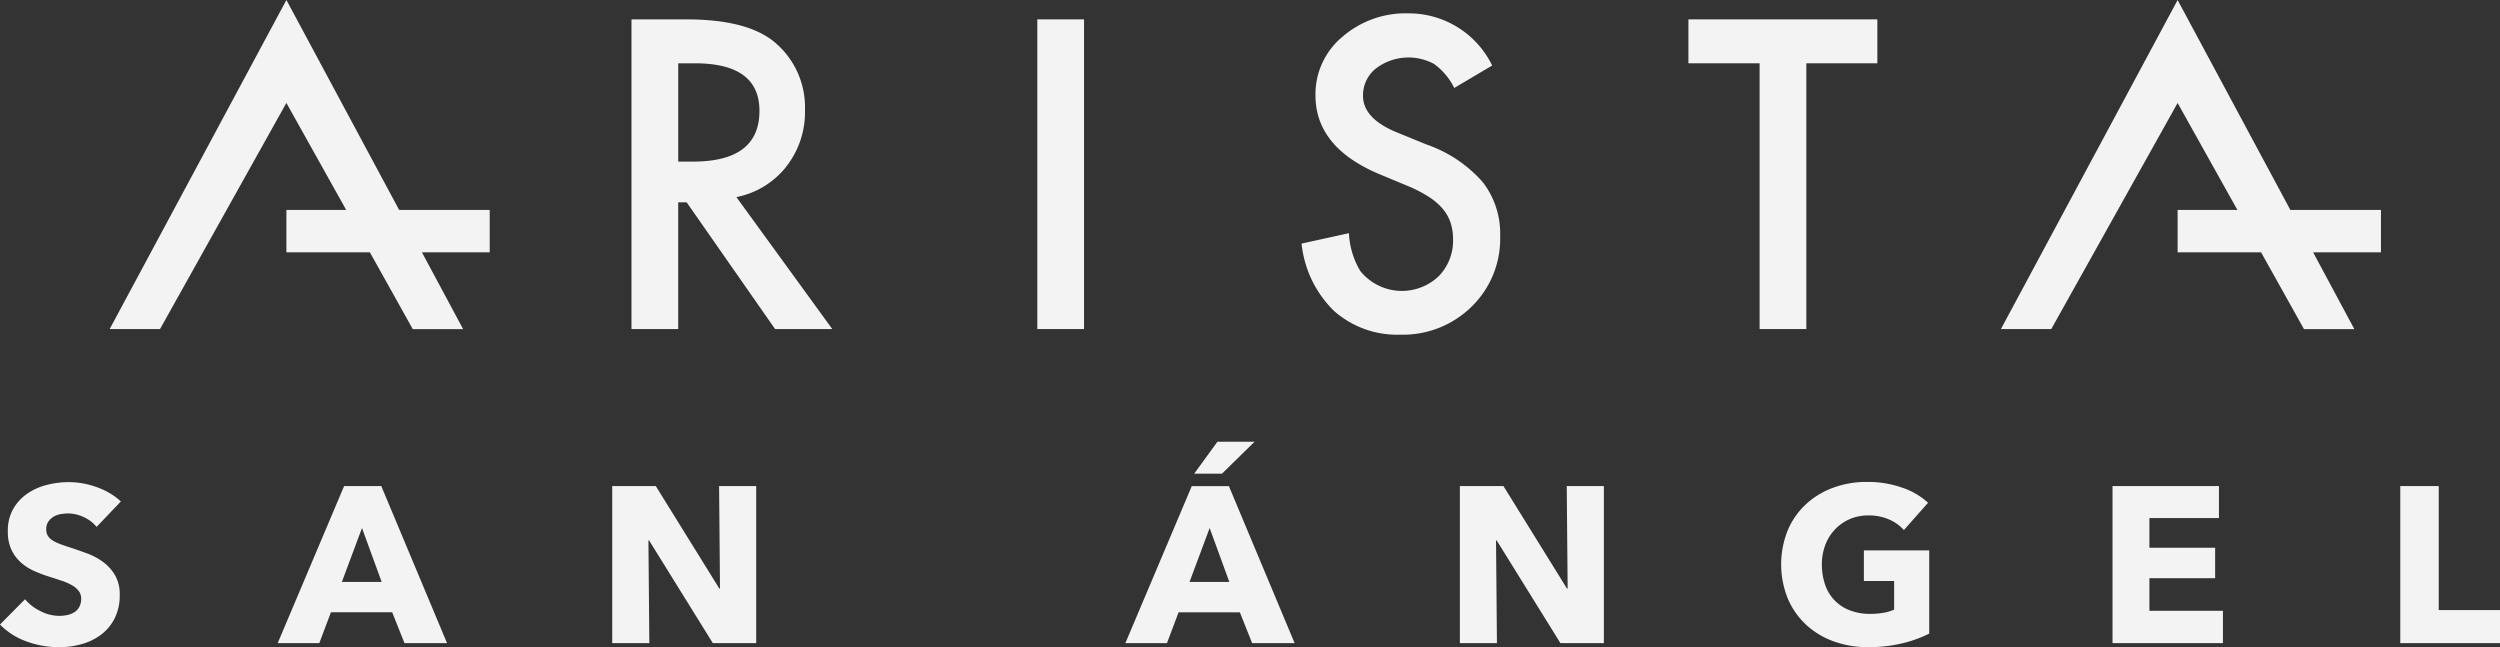
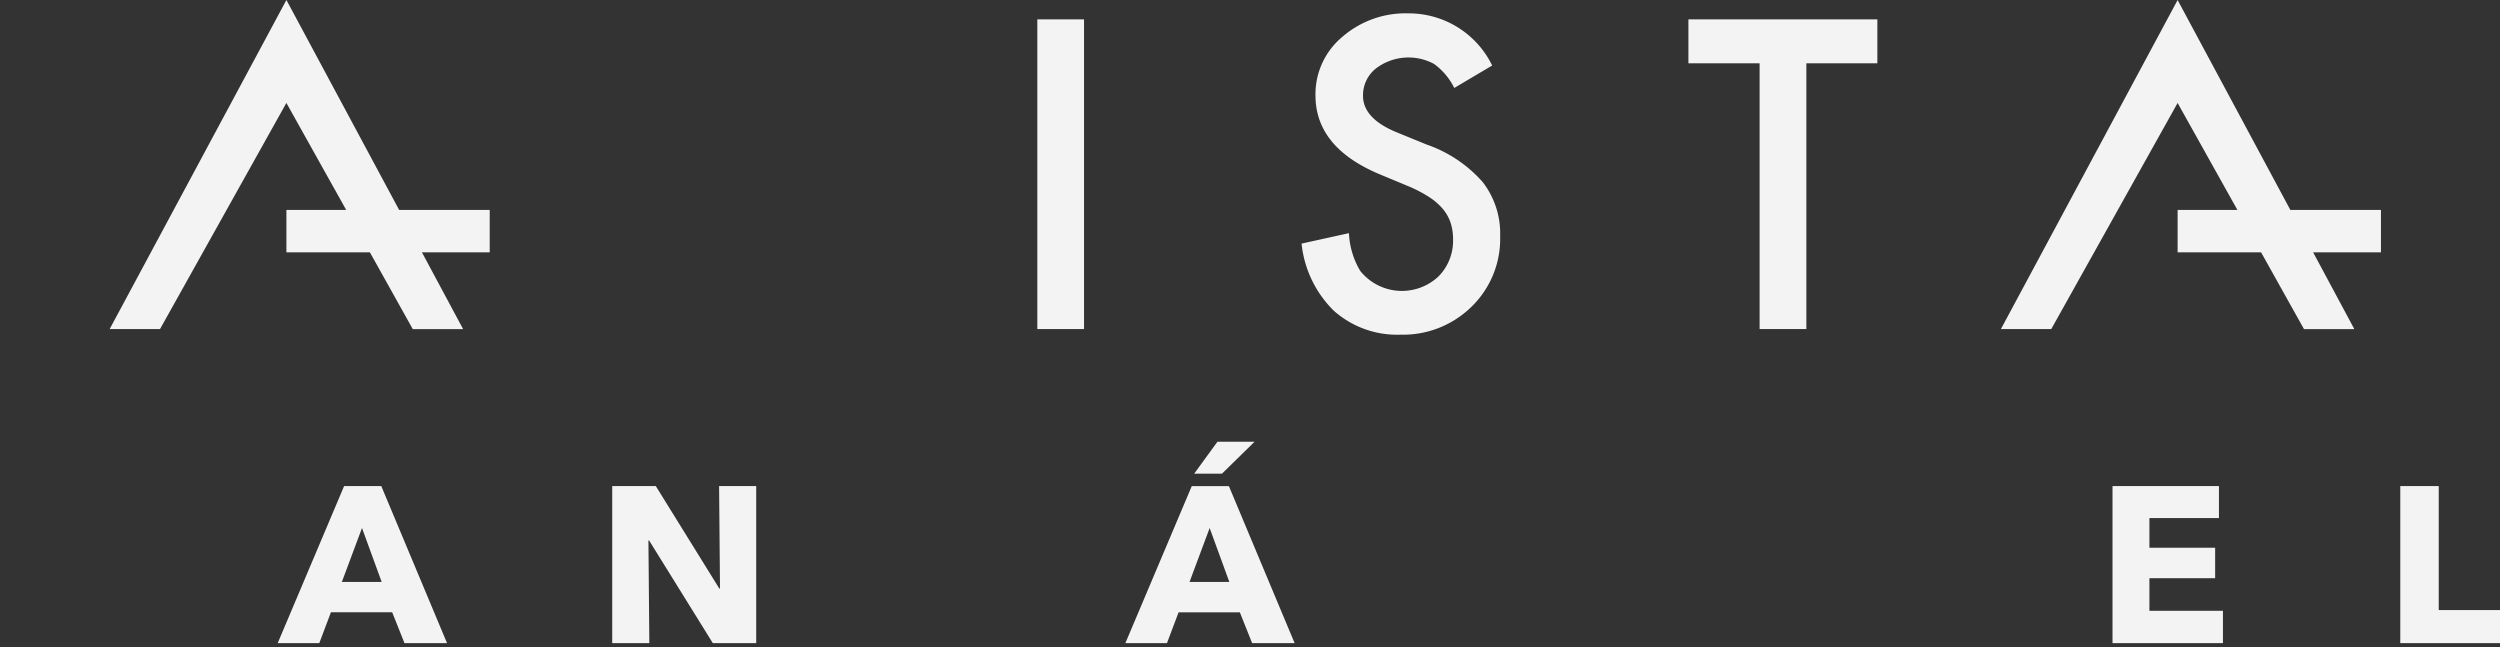
<svg xmlns="http://www.w3.org/2000/svg" width="153" height="39.605" viewBox="0 0 153 39.605">
  <rect x="0" y="0" width="153" height="39.605" fill="#333333" stroke="none" />
  <g id="Grupo_308" data-name="Grupo 308" transform="translate(8263 886.715)">
-     <path id="Trazado_521" data-name="Trazado 521" d="M52.353,129.988a5.384,5.384,0,0,0,1.153-3.461,5.185,5.185,0,0,0-1.84-4.149q-1.671-1.412-5.427-1.411h-3.35v18.952h2.859v-7.757h.516l5.413,7.757h3.5l-5.868-8.076a5.146,5.146,0,0,0,3.046-1.854m-6.605-.319v-6.015h1.019q3.952,0,3.952,2.91,0,3.106-4.063,3.105Z" transform="translate(-8267.242 -1006.496)" fill="#f3f3f3" />
    <rect id="Rectángulo_225" data-name="Rectángulo 225" width="2.859" height="18.953" transform="translate(-8199.516 -885.53)" fill="#f3f3f3" />
    <path id="Trazado_522" data-name="Trazado 522" d="M96.108,128.61l-1.89-.772q-2.063-.848-2.062-2.235a2.088,2.088,0,0,1,.785-1.669,3.293,3.293,0,0,1,3.56-.282,3.974,3.974,0,0,1,1.238,1.472l2.321-1.375a5.672,5.672,0,0,0-5.119-3.191,5.9,5.9,0,0,0-4.063,1.448,4.564,4.564,0,0,0-1.632,3.571q0,3.168,3.891,4.813l1.829.761a8.134,8.134,0,0,1,1.227.643,3.828,3.828,0,0,1,.841.725,2.6,2.6,0,0,1,.479.847,3.187,3.187,0,0,1,.153,1.012,3.1,3.1,0,0,1-.883,2.271,3.268,3.268,0,0,1-4.8-.332,4.933,4.933,0,0,1-.688-2.308l-2.9.639a6.725,6.725,0,0,0,1.977,4.112,5.826,5.826,0,0,0,4.075,1.462,5.983,5.983,0,0,0,4.358-1.719,5.791,5.791,0,0,0,1.743-4.321,5.135,5.135,0,0,0-1.068-3.3,8.082,8.082,0,0,0-3.376-2.277" transform="translate(-8271.739 -1006.455)" fill="#f3f3f3" />
    <path id="Trazado_523" data-name="Trazado 523" d="M114.671,123.655h4.357v16.264h2.861V123.655h4.345v-2.689H114.671Z" transform="translate(-8274.34 -1006.496)" fill="#f3f3f3" />
    <path id="Trazado_524" data-name="Trazado 524" d="M18.264,119.651,7.448,139.789H10.53l7.733-13.839,3.659,6.548H18.264v2.594h5.108l2.625,4.7h3.082l-2.522-4.7h4.15V132.5H25.164Z" transform="translate(-8263.736 -1006.366)" fill="#f3f3f3" />
    <path id="Trazado_525" data-name="Trazado 525" d="M159.15,132.5h-5.544l-6.9-12.847-10.815,20.138h3.082l7.733-13.838,3.659,6.547h-3.659v2.593h5.108l2.626,4.7h3.081l-2.522-4.7h4.151Z" transform="translate(-8276.436 -1006.366)" fill="#f3f3f3" />
-     <path id="Trazado_527" data-name="Trazado 527" d="M5.911,155.135a2.118,2.118,0,0,0-.787-.6,2.233,2.233,0,0,0-.937-.224,2.818,2.818,0,0,0-.472.041,1.246,1.246,0,0,0-.432.156,1.061,1.061,0,0,0-.321.3.782.782,0,0,0-.131.468.747.747,0,0,0,.1.407.911.911,0,0,0,.3.286,2.723,2.723,0,0,0,.472.224c.182.068.388.138.616.21q.492.163,1.025.359a3.842,3.842,0,0,1,.971.523,2.748,2.748,0,0,1,.725.807,2.31,2.31,0,0,1,.287,1.2,3.116,3.116,0,0,1-.307,1.432,2.858,2.858,0,0,1-.828,1,3.542,3.542,0,0,1-1.191.583,5.024,5.024,0,0,1-1.381.19,5.763,5.763,0,0,1-2.011-.359A4.257,4.257,0,0,1,0,161.109l1.533-1.548a2.817,2.817,0,0,0,.936.725,2.555,2.555,0,0,0,1.157.293,2.3,2.3,0,0,0,.506-.055,1.247,1.247,0,0,0,.431-.176.887.887,0,0,0,.295-.326,1.018,1.018,0,0,0,.109-.488.773.773,0,0,0-.136-.462,1.345,1.345,0,0,0-.39-.345,3.136,3.136,0,0,0-.63-.286q-.376-.128-.855-.278a8.256,8.256,0,0,1-.91-.352,3.05,3.05,0,0,1-.794-.524,2.42,2.42,0,0,1-.561-.773,2.607,2.607,0,0,1-.212-1.107,2.7,2.7,0,0,1,.329-1.371,2.846,2.846,0,0,1,.861-.937,3.726,3.726,0,0,1,1.2-.535,5.48,5.48,0,0,1,1.354-.17,5.064,5.064,0,0,1,1.676.3,4.32,4.32,0,0,1,1.5.881Z" transform="translate(-8263 -1009.603)" fill="#f3f3f3" />
    <path id="Trazado_528" data-name="Trazado 528" d="M26.619,162.274l-.752-1.887h-3.75l-.711,1.887H18.86l4.064-9.61H25.2l4.024,9.61Zm-2.6-7.045-1.232,3.3h2.436Z" transform="translate(-8264.865 -1009.63)" fill="#f3f3f3" />
    <path id="Trazado_529" data-name="Trazado 529" d="M47.735,162.275l-3.9-6.284h-.041l.055,6.284H41.578v-9.611h2.668l3.887,6.271h.041l-.055-6.271H50.39v9.611Z" transform="translate(-8267.11 -1009.63)" fill="#f3f3f3" />
    <path id="Trazado_530" data-name="Trazado 530" d="M84.188,161.978l-.752-1.887h-3.75l-.711,1.887H76.429l4.064-9.611h2.272l4.024,9.611Zm-2.6-7.046-1.232,3.3h2.436Zm.752-3.325h-1.7l1.423-1.955h2.272Z" transform="translate(-8270.557 -1009.332)" fill="#f3f3f3" />
-     <path id="Trazado_531" data-name="Trazado 531" d="M105.3,162.275l-3.9-6.284h-.041l.055,6.284H99.146v-9.611h2.668l3.887,6.271h.041l-.055-6.271h2.272v9.611Z" transform="translate(-8272.802 -1009.63)" fill="#f3f3f3" />
-     <path id="Trazado_532" data-name="Trazado 532" d="M128.363,162.261a8.821,8.821,0,0,1-2.073.231,6.062,6.062,0,0,1-2.141-.367,4.93,4.93,0,0,1-1.683-1.032,4.694,4.694,0,0,1-1.1-1.594,5.6,5.6,0,0,1,.006-4.161,4.635,4.635,0,0,1,1.116-1.595,4.935,4.935,0,0,1,1.669-1.011,5.935,5.935,0,0,1,2.067-.353,6.392,6.392,0,0,1,2.134.346,4.406,4.406,0,0,1,1.6.93l-1.478,1.67a2.56,2.56,0,0,0-.9-.644,3.067,3.067,0,0,0-1.272-.251,2.838,2.838,0,0,0-1.136.223,2.731,2.731,0,0,0-.9.624,2.837,2.837,0,0,0-.6.951,3.329,3.329,0,0,0-.212,1.2,3.729,3.729,0,0,0,.192,1.222,2.531,2.531,0,0,0,1.5,1.581,3.354,3.354,0,0,0,1.266.224,4.805,4.805,0,0,0,.78-.06,2.942,2.942,0,0,0,.684-.2v-1.751H126.03v-1.873h4v5.09a7.491,7.491,0,0,1-1.663.6" transform="translate(-8274.961 -1009.601)" fill="#f3f3f3" />
    <path id="Trazado_533" data-name="Trazado 533" d="M143.472,162.275v-9.611h6.513v1.955H145.73v1.818h4.023V158.3H145.73v1.994h4.5v1.982Z" transform="translate(-8277.186 -1009.63)" fill="#f3f3f3" />
    <path id="Trazado_534" data-name="Trazado 534" d="M163.016,162.275v-9.611h2.354v7.587h3.75v2.023Z" transform="translate(-8279.119 -1009.63)" fill="#f3f3f3" />
  </g>
</svg>